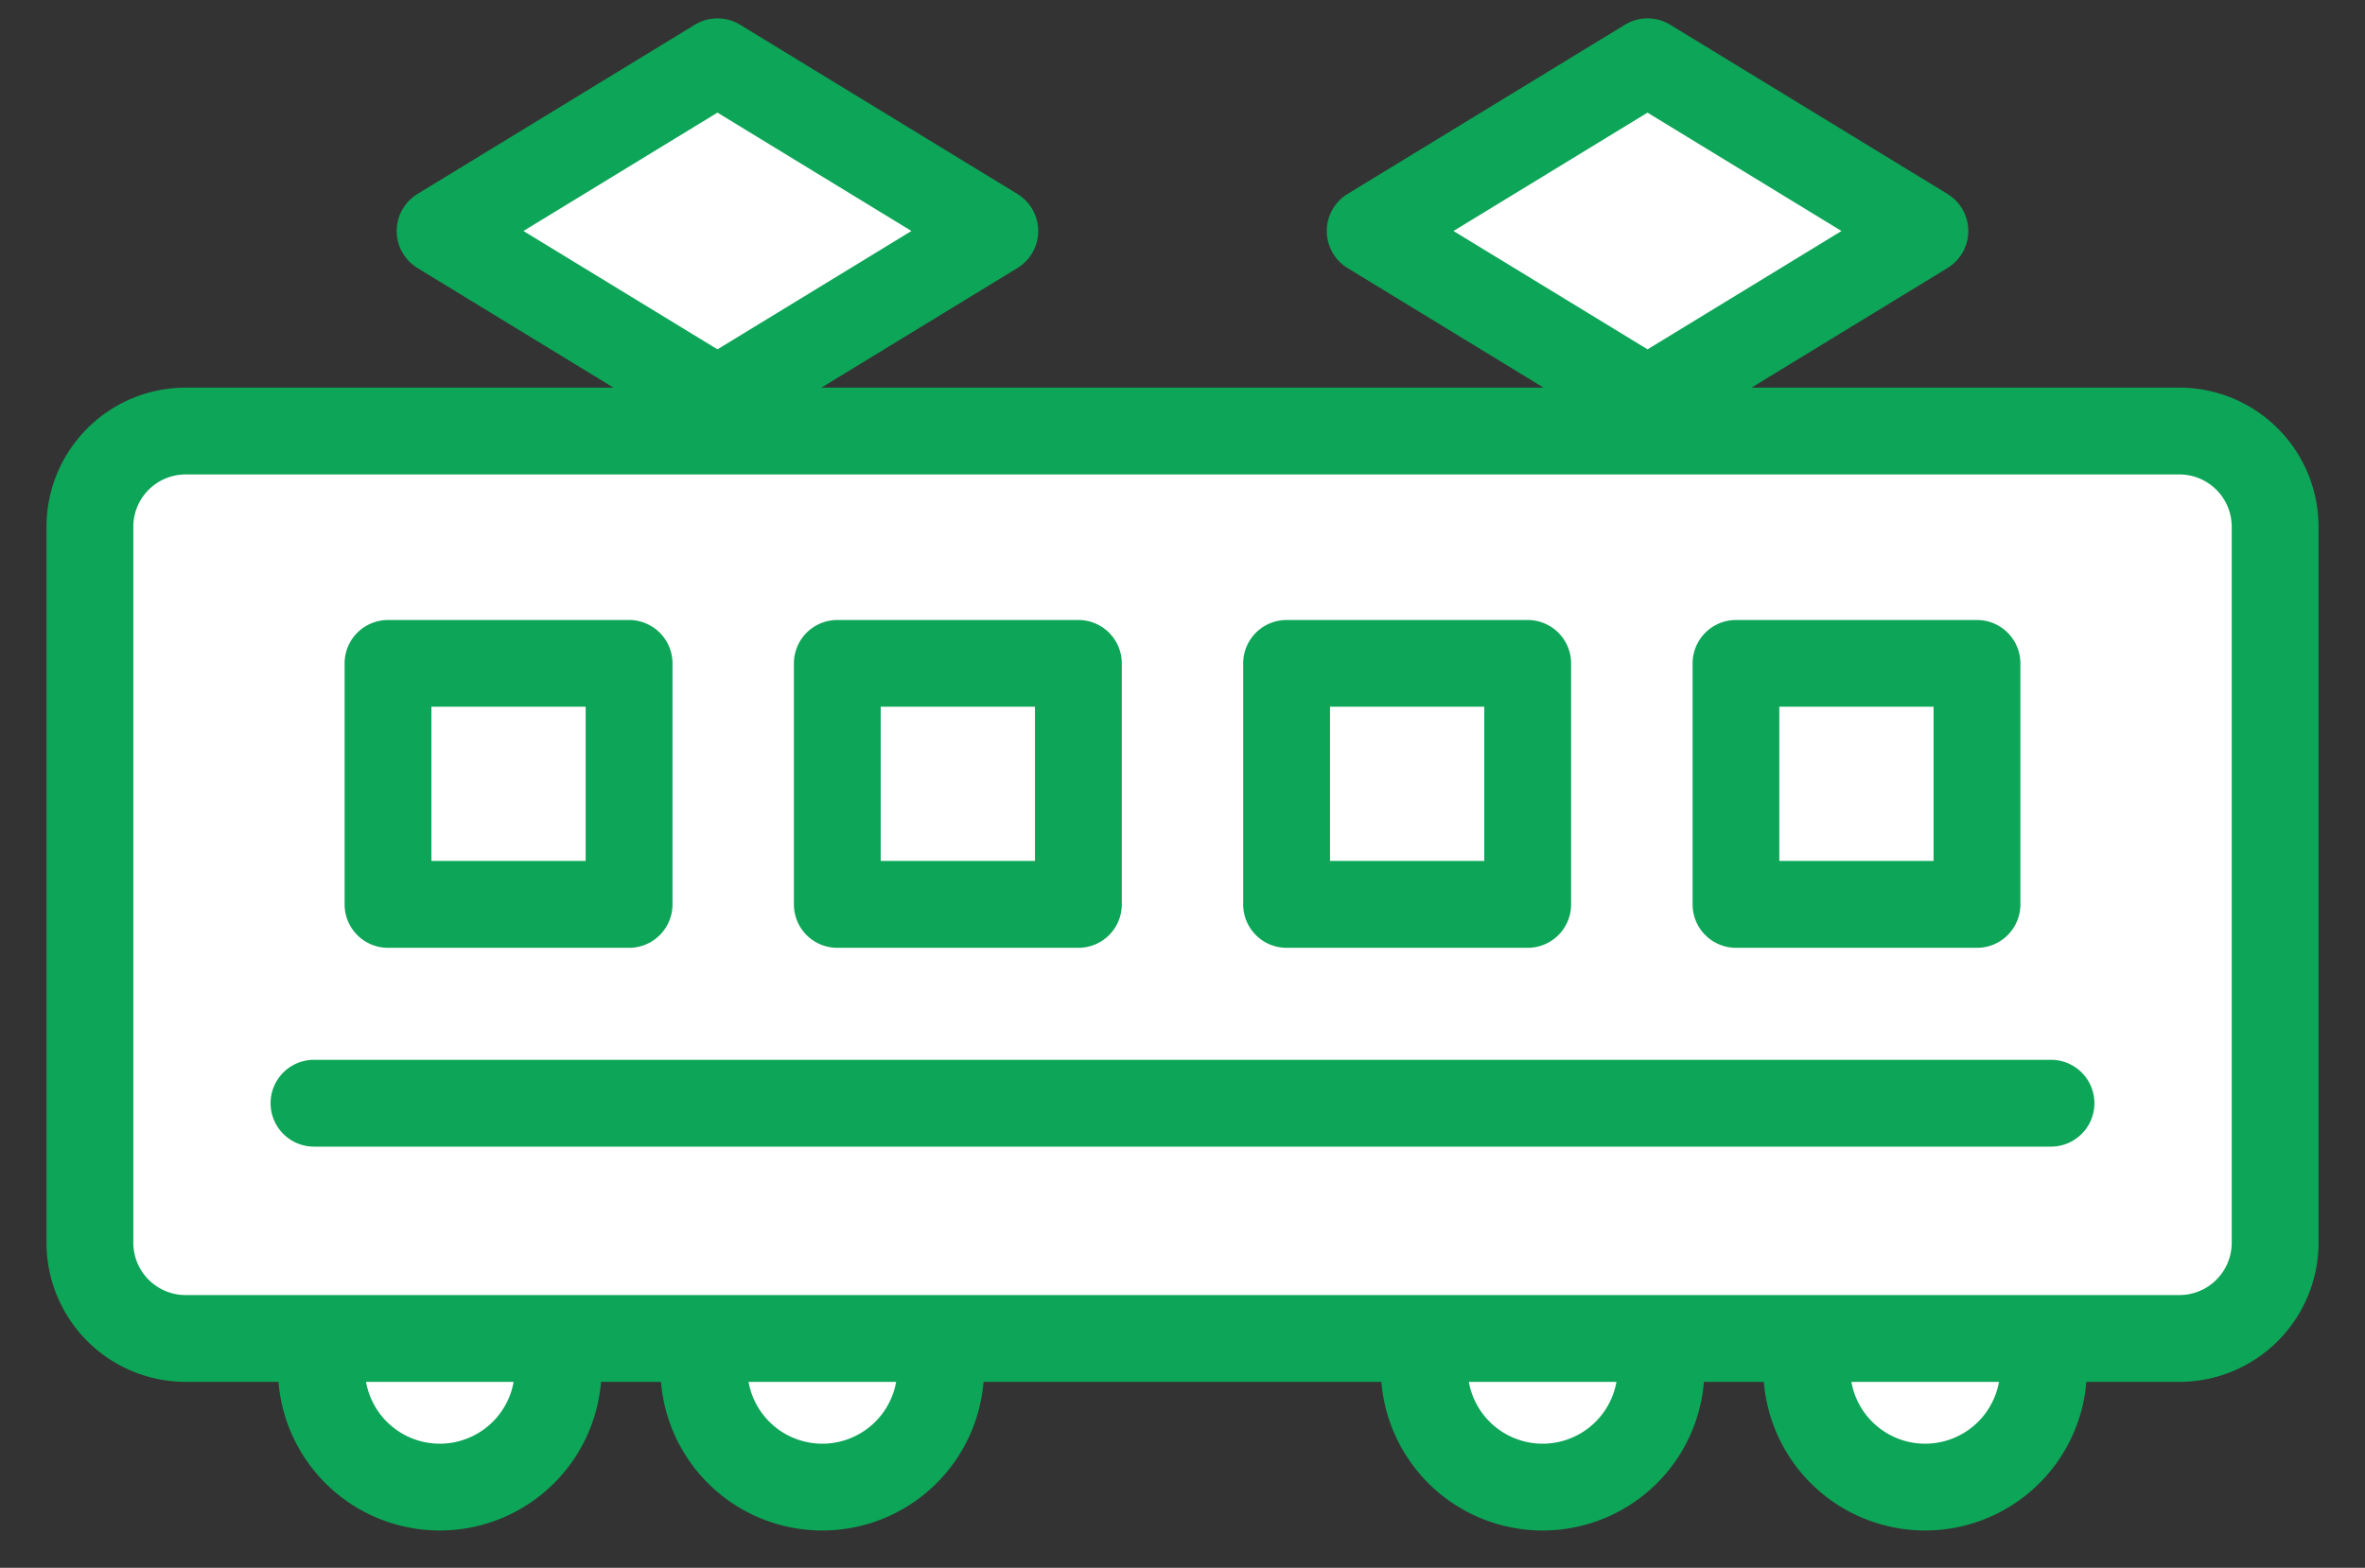
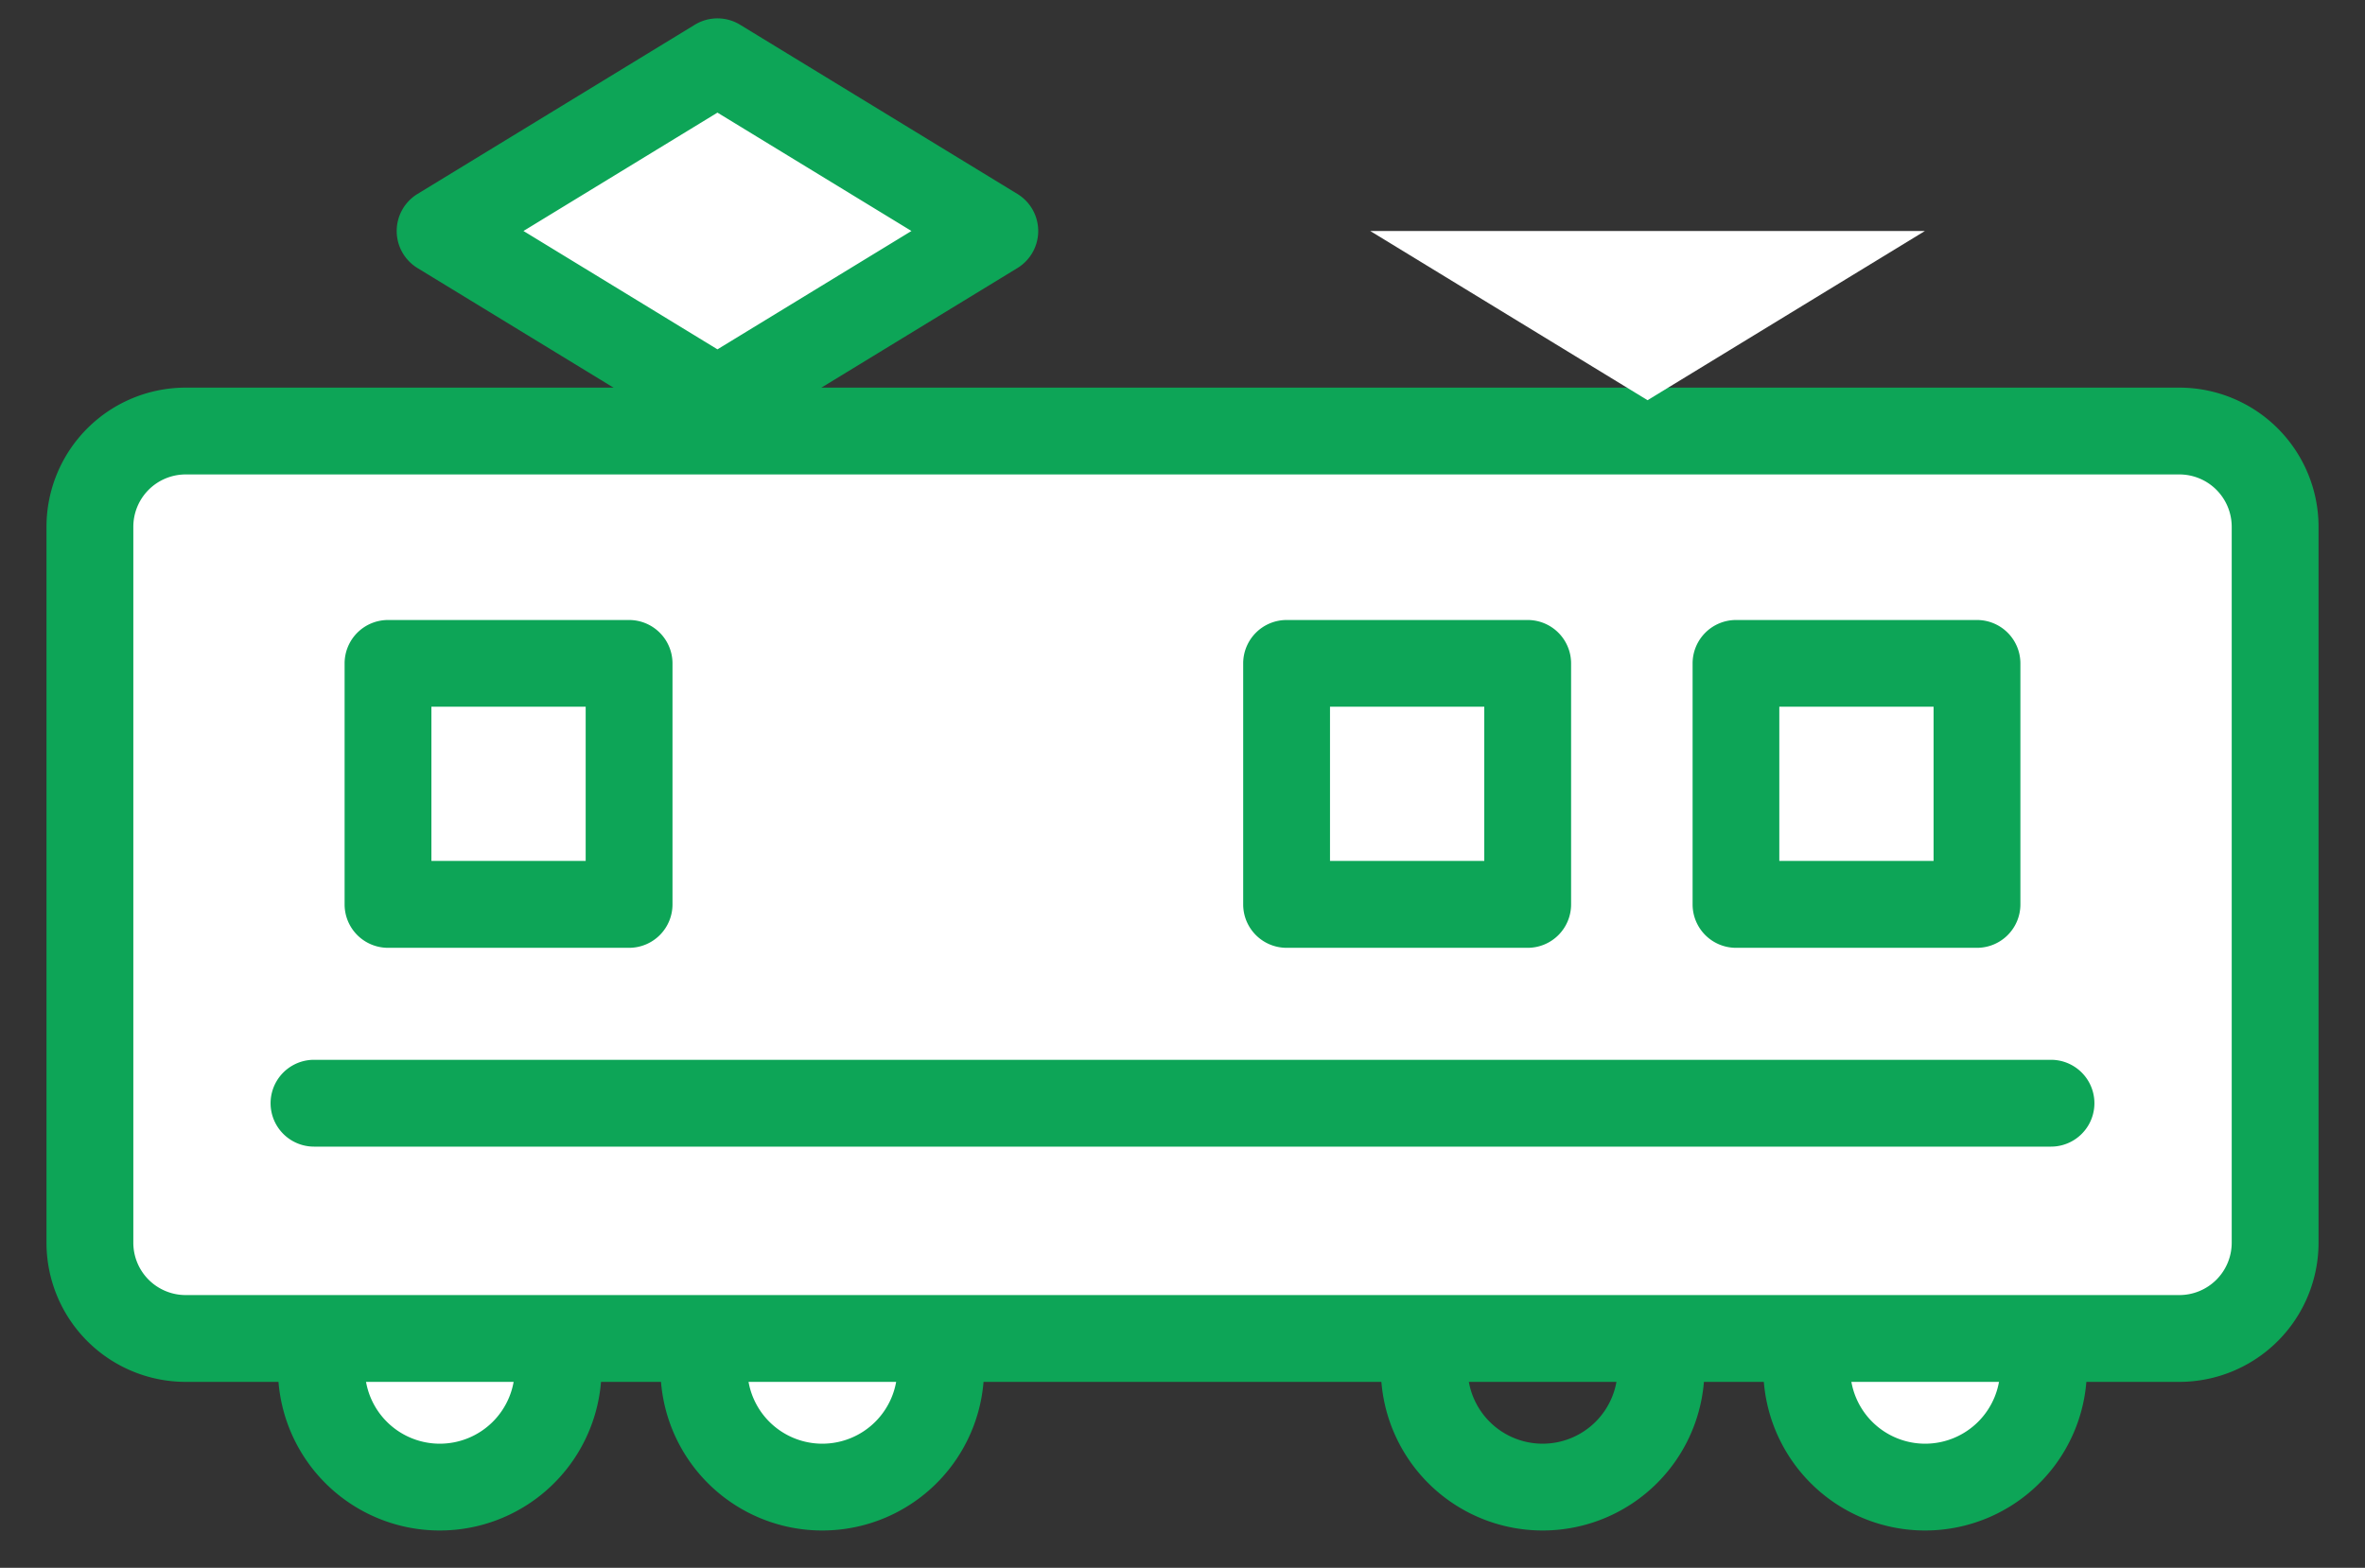
<svg xmlns="http://www.w3.org/2000/svg" width="127.24" height="84.377" viewBox="0 0 127.24 84.377">
  <rect x="0" y="0" width="127.24" height="84.377" fill="#333333" stroke="none" />
  <defs>
    <clipPath id="clip-path">
      <rect id="矩形_1016" data-name="矩形 1016" width="127.24" height="84.377" transform="translate(-2.501 -0.99)" fill="none" />
    </clipPath>
  </defs>
  <g id="icon_sec03_03_01" transform="translate(2.501 0.99)" clip-path="url(#clip-path)">
    <path id="路径_39760" data-name="路径 39760" d="M33.3,120.687a6.369,6.369,0,1,0,6.369,6.369,6.369,6.369,0,0,0-6.369-6.369" transform="translate(-12.134 -54.384)" fill="#fff" />
    <path id="路径_39761" data-name="路径 39761" d="M31.381,116.434a8.705,8.705,0,1,0,8.7,8.706,8.715,8.715,0,0,0-8.7-8.706m0,12.739a4.033,4.033,0,1,1,4.033-4.033,4.037,4.037,0,0,1-4.033,4.033" transform="translate(-10.218 -52.467)" fill="#0da557" />
    <path id="路径_39762" data-name="路径 39762" d="M70.758,120.687a6.369,6.369,0,1,0,6.369,6.369,6.369,6.369,0,0,0-6.369-6.369" transform="translate(-29.015 -54.384)" fill="#fff" />
    <path id="路径_39763" data-name="路径 39763" d="M68.842,116.434a8.705,8.705,0,1,0,8.7,8.706,8.715,8.715,0,0,0-8.7-8.706m0,12.739a4.033,4.033,0,1,1,4.033-4.033,4.037,4.037,0,0,1-4.033,4.033" transform="translate(-27.099 -52.467)" fill="#0da557" />
-     <path id="路径_39764" data-name="路径 39764" d="M141.3,120.687a6.369,6.369,0,1,0,6.369,6.369,6.369,6.369,0,0,0-6.369-6.369" transform="translate(-60.801 -54.384)" fill="#fff" />
    <path id="路径_39765" data-name="路径 39765" d="M139.381,116.434a8.705,8.705,0,1,0,8.705,8.706,8.715,8.715,0,0,0-8.705-8.706m0,12.739a4.033,4.033,0,1,1,4.033-4.033,4.037,4.037,0,0,1-4.033,4.033" transform="translate(-58.885 -52.467)" fill="#0da557" />
    <path id="路径_39766" data-name="路径 39766" d="M178.758,120.687a6.369,6.369,0,1,0,6.369,6.369,6.369,6.369,0,0,0-6.369-6.369" transform="translate(-77.681 -54.384)" fill="#fff" />
    <path id="路径_39767" data-name="路径 39767" d="M176.842,116.434a8.705,8.705,0,1,0,8.7,8.706,8.715,8.715,0,0,0-8.7-8.706m0,12.739a4.033,4.033,0,1,1,4.033-4.033,4.037,4.037,0,0,1-4.033,4.033" transform="translate(-75.765 -52.467)" fill="#0da557" />
    <path id="路径_39768" data-name="路径 39768" d="M116.67,40.422H9.4a5.15,5.15,0,0,0-5.15,5.15V84.108A5.15,5.15,0,0,0,9.4,89.258H116.67a5.149,5.149,0,0,0,5.149-5.149V45.572a5.15,5.15,0,0,0-5.149-5.15" transform="translate(-1.916 -18.215)" fill="#fff" />
    <path id="路径_39769" data-name="路径 39769" d="M114.754,36.169H7.486A7.494,7.494,0,0,0,0,43.655V82.191a7.494,7.494,0,0,0,7.486,7.486H114.754a7.494,7.494,0,0,0,7.486-7.486V43.655a7.494,7.494,0,0,0-7.486-7.486m2.814,46.022a2.817,2.817,0,0,1-2.814,2.814H7.486a2.817,2.817,0,0,1-2.814-2.814V43.655a2.817,2.817,0,0,1,2.814-2.814H114.754a2.817,2.817,0,0,1,2.814,2.814Z" transform="translate(0 -16.298)" fill="#0da557" />
    <path id="路径_39770" data-name="路径 39770" d="M38.548,13.358l14.921,9.106,14.921-9.106L53.469,4.252Z" transform="translate(-17.37 -1.916)" fill="#fff" />
    <path id="路径_39771" data-name="路径 39771" d="M67.691,9.448,52.77.341a2.336,2.336,0,0,0-2.434,0L35.415,9.448a2.336,2.336,0,0,0,0,3.988l14.921,9.106a2.338,2.338,0,0,0,2.434,0l14.921-9.106a2.336,2.336,0,0,0,0-3.988M51.553,17.811l-10.437-6.37,10.437-6.37,10.437,6.37Z" transform="translate(-15.454 0)" fill="#0da557" />
-     <path id="路径_39772" data-name="路径 39772" d="M129.635,13.358l14.921,9.106,14.921-9.106L144.557,4.252Z" transform="translate(-58.416 -1.916)" fill="#fff" />
-     <path id="路径_39773" data-name="路径 39773" d="M158.778,9.448,143.857.341a2.336,2.336,0,0,0-2.434,0L126.5,9.448a2.336,2.336,0,0,0,0,3.988l14.921,9.106a2.338,2.338,0,0,0,2.434,0l14.921-9.106a2.336,2.336,0,0,0,0-3.988M142.64,17.811,132.2,11.442l10.437-6.37,10.437,6.37Z" transform="translate(-56.5 0)" fill="#0da557" />
+     <path id="路径_39772" data-name="路径 39772" d="M129.635,13.358l14.921,9.106,14.921-9.106Z" transform="translate(-58.416 -1.916)" fill="#fff" />
    <rect id="矩形_1012" data-name="矩形 1012" width="12.97" height="12.97" transform="translate(18.375 34.713)" fill="#fff" />
    <path id="路径_39774" data-name="路径 39774" d="M44.5,58.934H31.531a2.336,2.336,0,0,0-2.336,2.336V74.24a2.336,2.336,0,0,0,2.336,2.336H44.5a2.336,2.336,0,0,0,2.336-2.336V61.27A2.336,2.336,0,0,0,44.5,58.934M42.165,71.9h-8.3v-8.3h8.3Z" transform="translate(-13.156 -26.557)" fill="#0da557" />
    <rect id="矩形_1013" data-name="矩形 1013" width="12.97" height="12.97" transform="translate(42.548 34.713)" fill="#fff" />
-     <path id="路径_39775" data-name="路径 39775" d="M88.5,58.934H75.531a2.336,2.336,0,0,0-2.336,2.336V74.24a2.336,2.336,0,0,0,2.336,2.336H88.5a2.336,2.336,0,0,0,2.336-2.336V61.27A2.336,2.336,0,0,0,88.5,58.934M86.165,71.9h-8.3v-8.3h8.3Z" transform="translate(-32.983 -26.557)" fill="#0da557" />
-     <rect id="矩形_1014" data-name="矩形 1014" width="12.97" height="12.97" transform="translate(66.721 34.713)" fill="#fff" />
    <path id="路径_39776" data-name="路径 39776" d="M132.5,58.934h-12.97a2.336,2.336,0,0,0-2.336,2.336V74.24a2.336,2.336,0,0,0,2.336,2.336H132.5a2.336,2.336,0,0,0,2.336-2.336V61.27a2.336,2.336,0,0,0-2.336-2.336M130.165,71.9h-8.3v-8.3h8.3Z" transform="translate(-52.81 -26.557)" fill="#0da557" />
    <rect id="矩形_1015" data-name="矩形 1015" width="12.97" height="12.97" transform="translate(90.894 34.713)" fill="#fff" />
    <path id="路径_39777" data-name="路径 39777" d="M176.5,58.934h-12.97A2.336,2.336,0,0,0,161.2,61.27V74.24a2.336,2.336,0,0,0,2.336,2.336H176.5a2.336,2.336,0,0,0,2.336-2.336V61.27a2.336,2.336,0,0,0-2.336-2.336M174.165,71.9h-8.3v-8.3h8.3Z" transform="translate(-72.637 -26.557)" fill="#0da557" />
    <path id="路径_39778" data-name="路径 39778" d="M117.736,102.016H24.284a2.336,2.336,0,0,0,0,4.672h93.452a2.336,2.336,0,1,0,0-4.672" transform="translate(-9.891 -45.97)" fill="#0da557" />
  </g>
</svg>